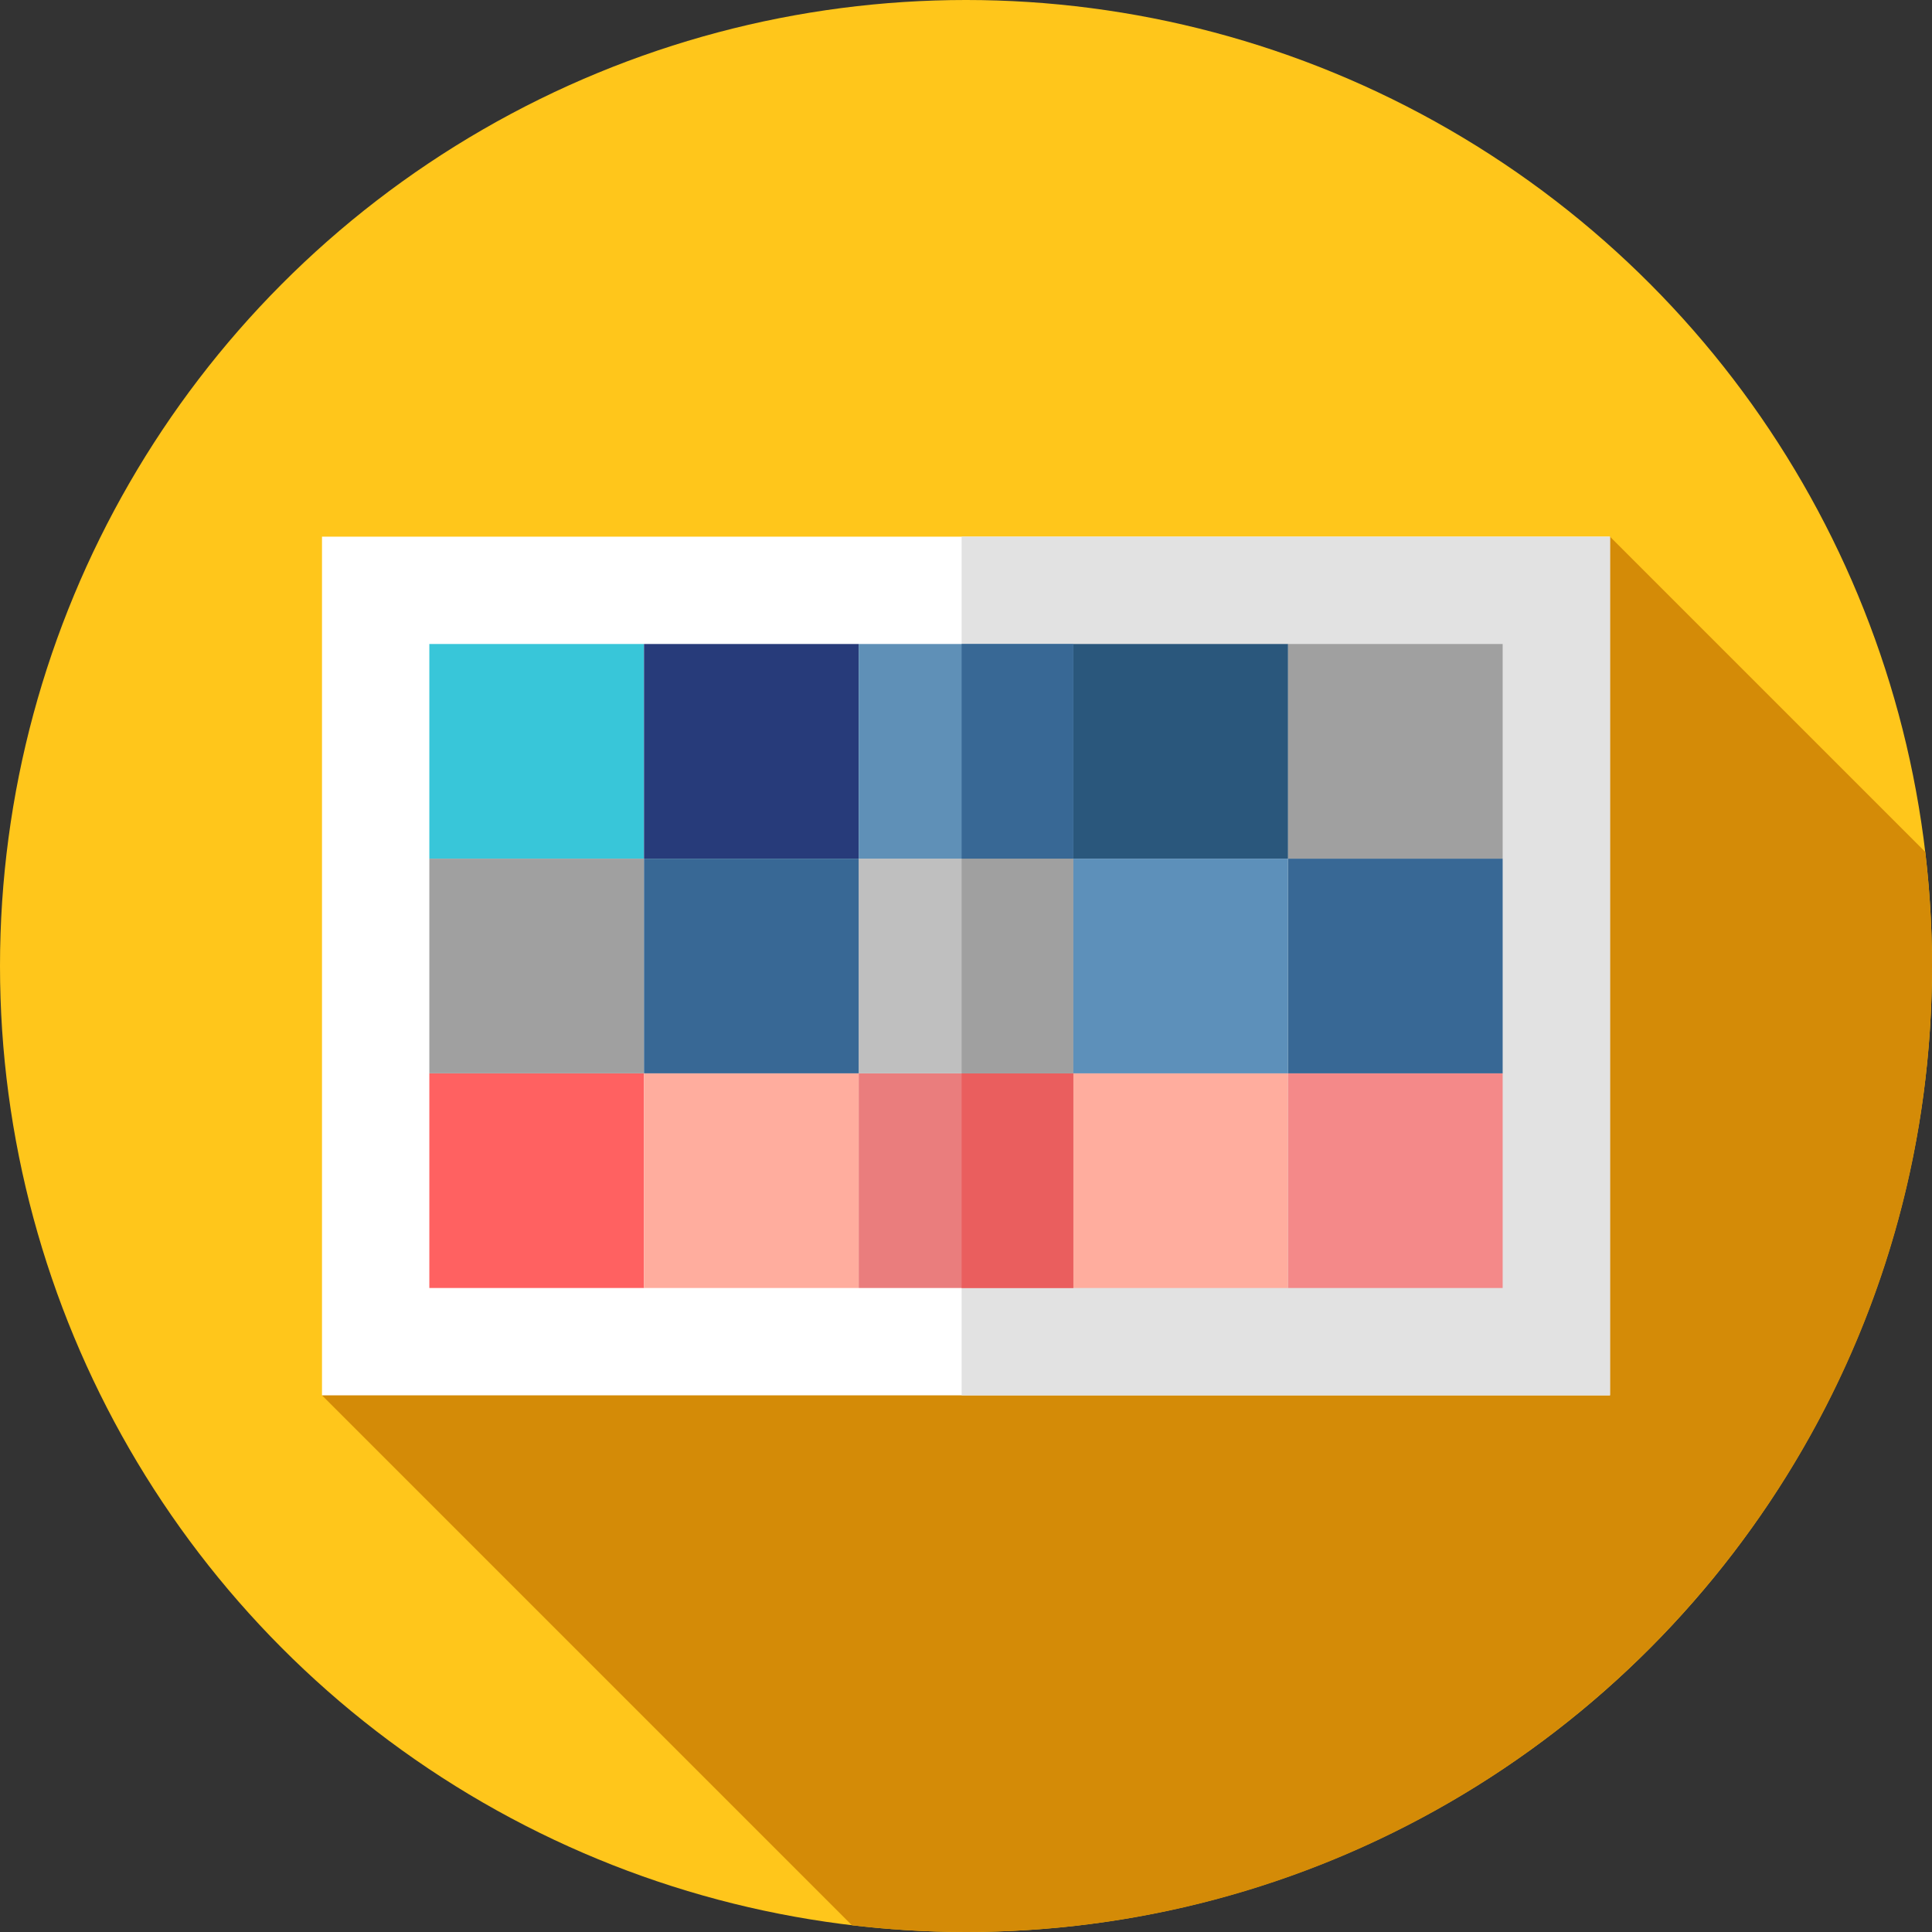
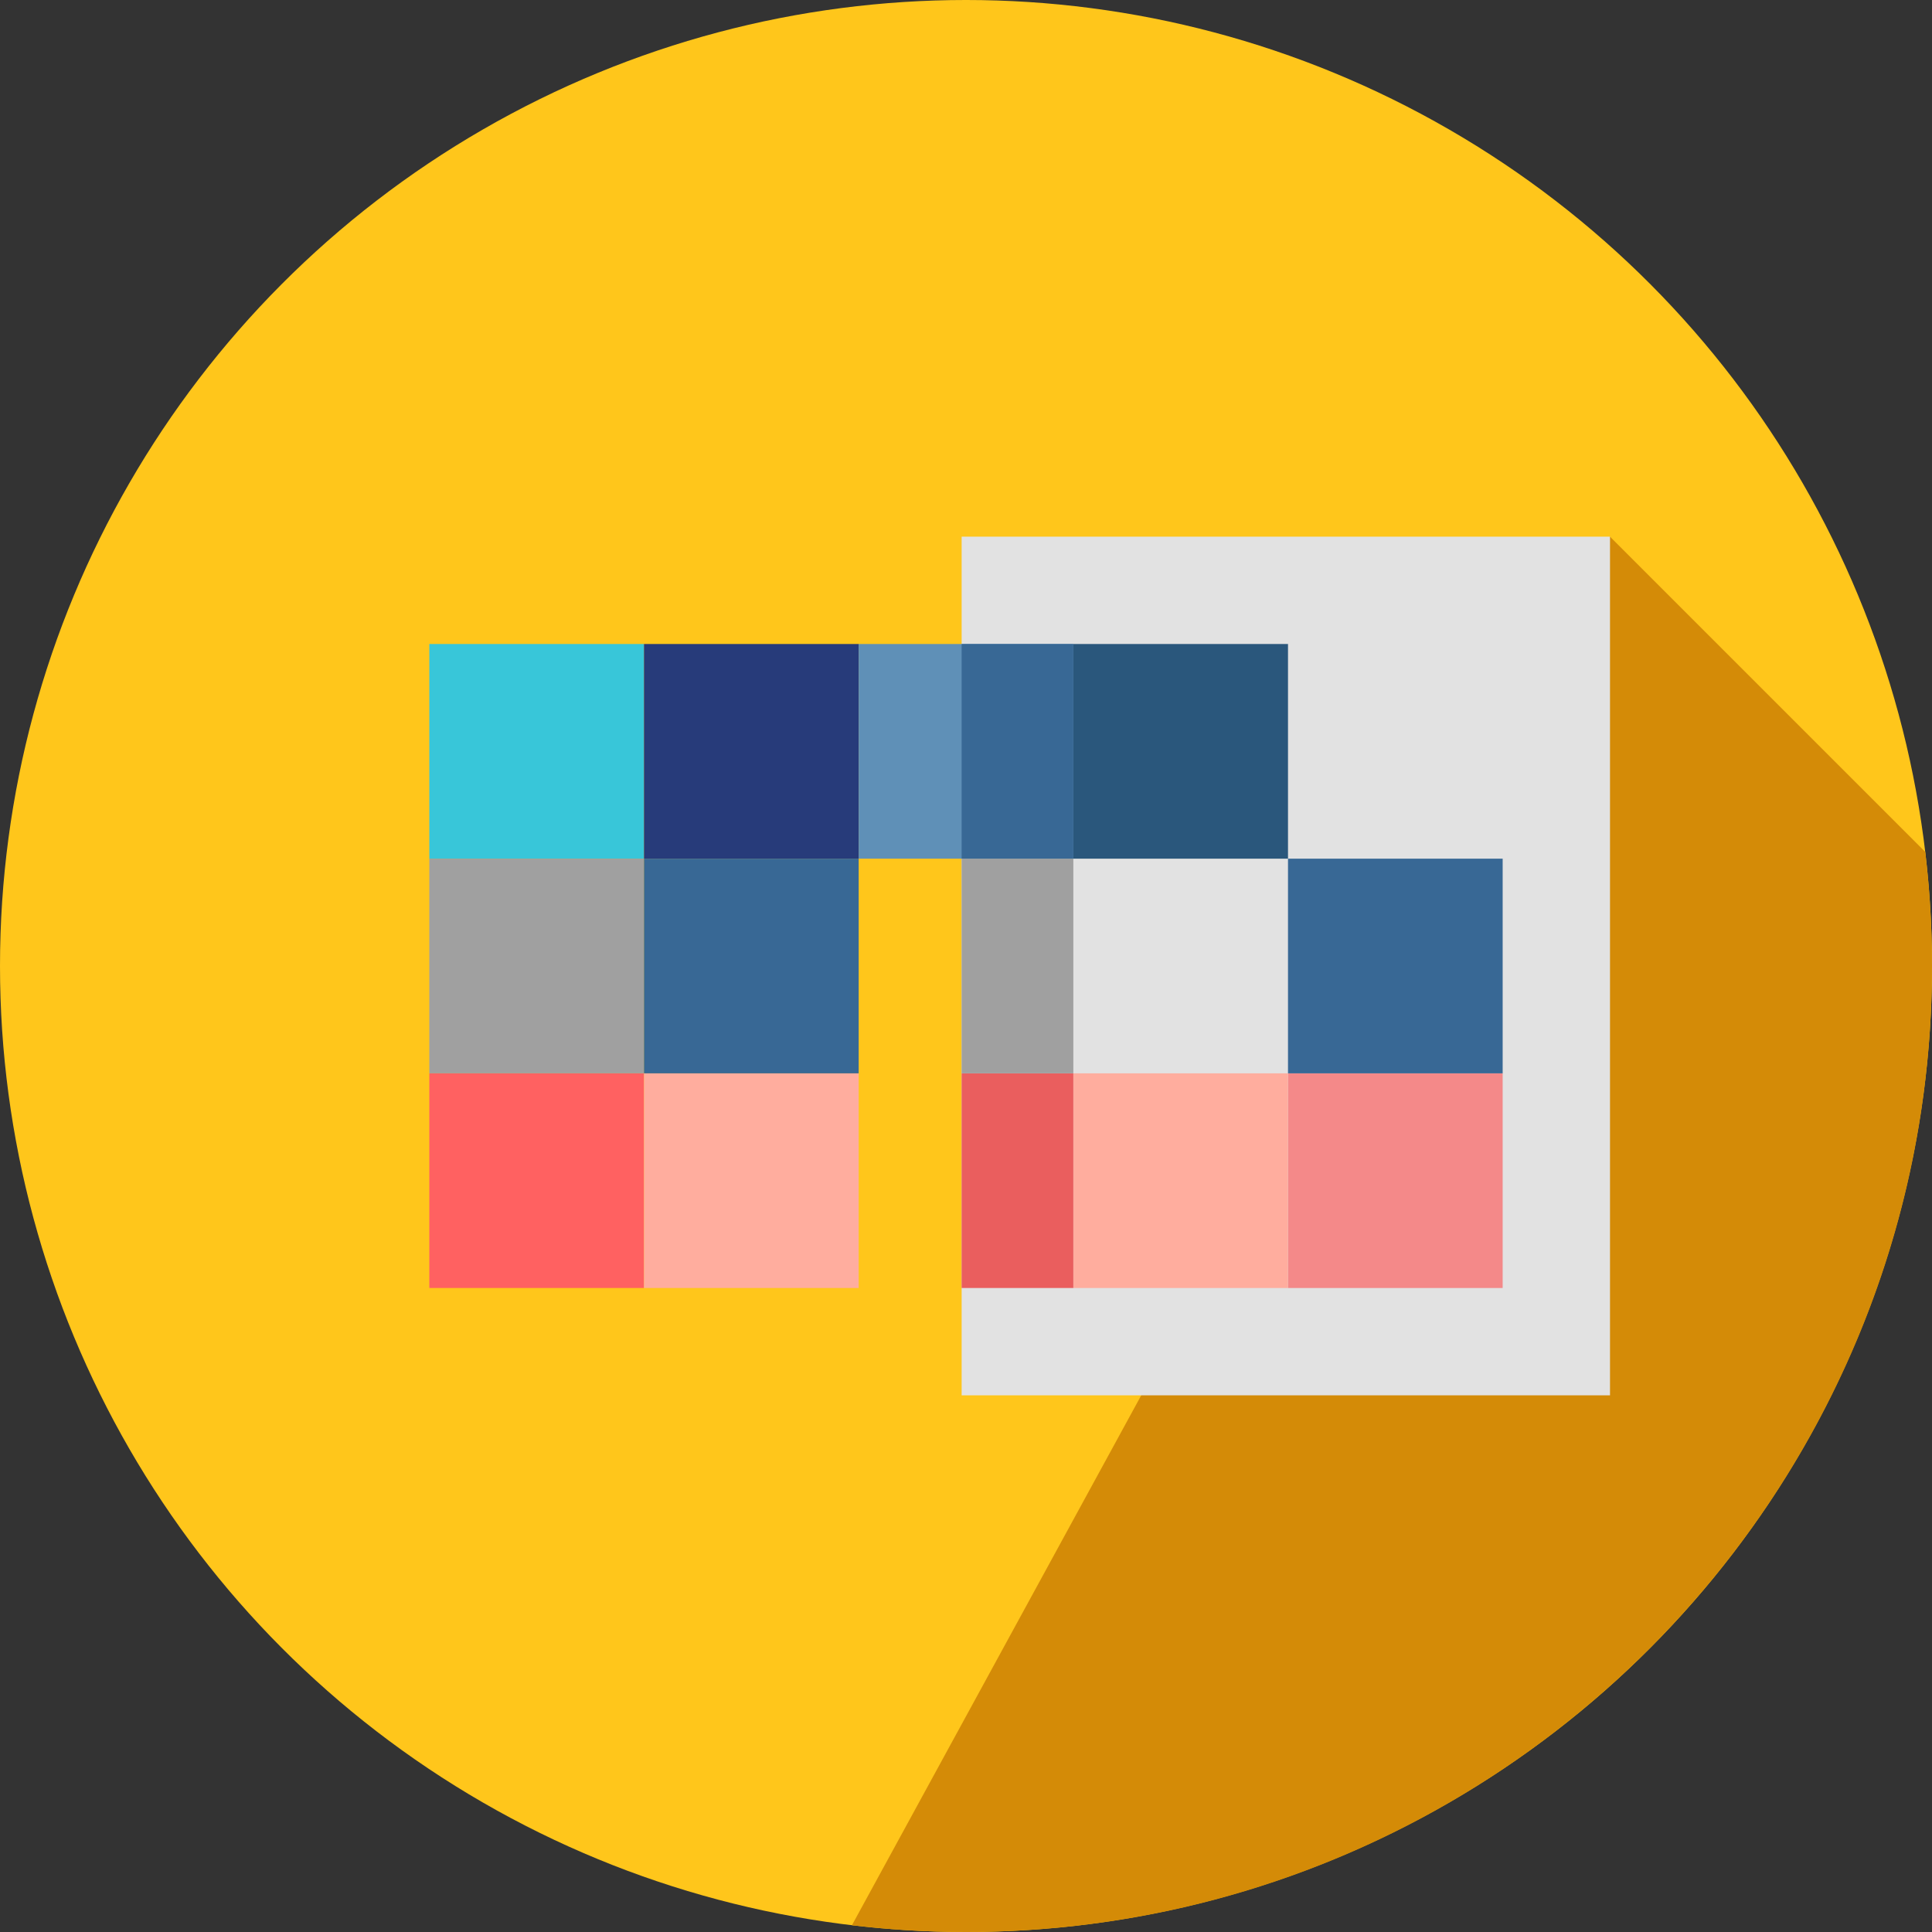
<svg xmlns="http://www.w3.org/2000/svg" version="1.1" id="Layer_1" viewBox="0 0 512 512" xml:space="preserve">
  <rect x="0" y="0" width="512" height="512" fill="#333333" stroke="none" />
  <circle style="fill:#FFC61B;" cx="256" cy="256" r="256" />
-   <path style="fill:#D48B07;" d="M512,256c0-10.23-0.619-20.313-1.786-30.23l-83.547-83.547L85.333,369.778L225.77,510.214  C235.685,511.381,245.77,512,256,512C397.384,512,512,397.384,512,256z" />
-   <rect x="85.333" y="142.222" style="fill:#FFFFFF;" width="341.333" height="227.556" />
+   <path style="fill:#D48B07;" d="M512,256c0-10.23-0.619-20.313-1.786-30.23l-83.547-83.547L225.77,510.214  C235.685,511.381,245.77,512,256,512C397.384,512,512,397.384,512,256z" />
  <rect x="254.845" y="142.222" style="fill:#E2E2E2;" width="171.822" height="227.556" />
  <rect x="113.778" y="170.667" style="fill:#38C6D9;" width="56.889" height="56.889" />
  <rect x="113.778" y="284.444" style="fill:#FF6161;" width="56.889" height="56.889" />
-   <rect x="227.556" y="284.444" style="fill:#EA7D7D;" width="56.889" height="56.889" />
  <rect x="341.333" y="284.444" style="fill:#F48989;" width="56.889" height="56.889" />
  <g>
    <rect x="170.667" y="284.444" style="fill:#FFAD9E;" width="56.889" height="56.889" />
    <rect x="284.444" y="284.444" style="fill:#FFAD9E;" width="56.889" height="56.889" />
  </g>
  <rect x="170.667" y="170.667" style="fill:#273B7A;" width="56.889" height="56.889" />
  <rect x="113.778" y="227.556" style="fill:#A0A0A0;" width="56.889" height="56.889" />
-   <rect x="227.556" y="227.556" style="fill:#BFBFBF;" width="56.889" height="56.889" />
-   <rect x="341.333" y="170.667" style="fill:#A0A0A0;" width="56.889" height="56.889" />
  <g>
    <rect x="170.667" y="227.556" style="fill:#386895;" width="56.889" height="56.889" />
    <rect x="341.333" y="227.556" style="fill:#386895;" width="56.889" height="56.889" />
  </g>
  <rect x="284.444" y="170.667" style="fill:#2A577C;" width="56.889" height="56.889" />
  <rect x="227.556" y="170.667" style="fill:#5F90B7;" width="56.889" height="56.889" />
  <rect x="254.845" y="284.444" style="fill:#EA5E5E;" width="29.599" height="56.889" />
  <rect x="254.845" y="227.556" style="fill:#A0A0A0;" width="29.599" height="56.889" />
  <rect x="254.845" y="170.667" style="fill:#386895;" width="29.599" height="56.889" />
-   <rect x="284.444" y="227.556" style="fill:#5D90BA;" width="56.889" height="56.889" />
</svg>